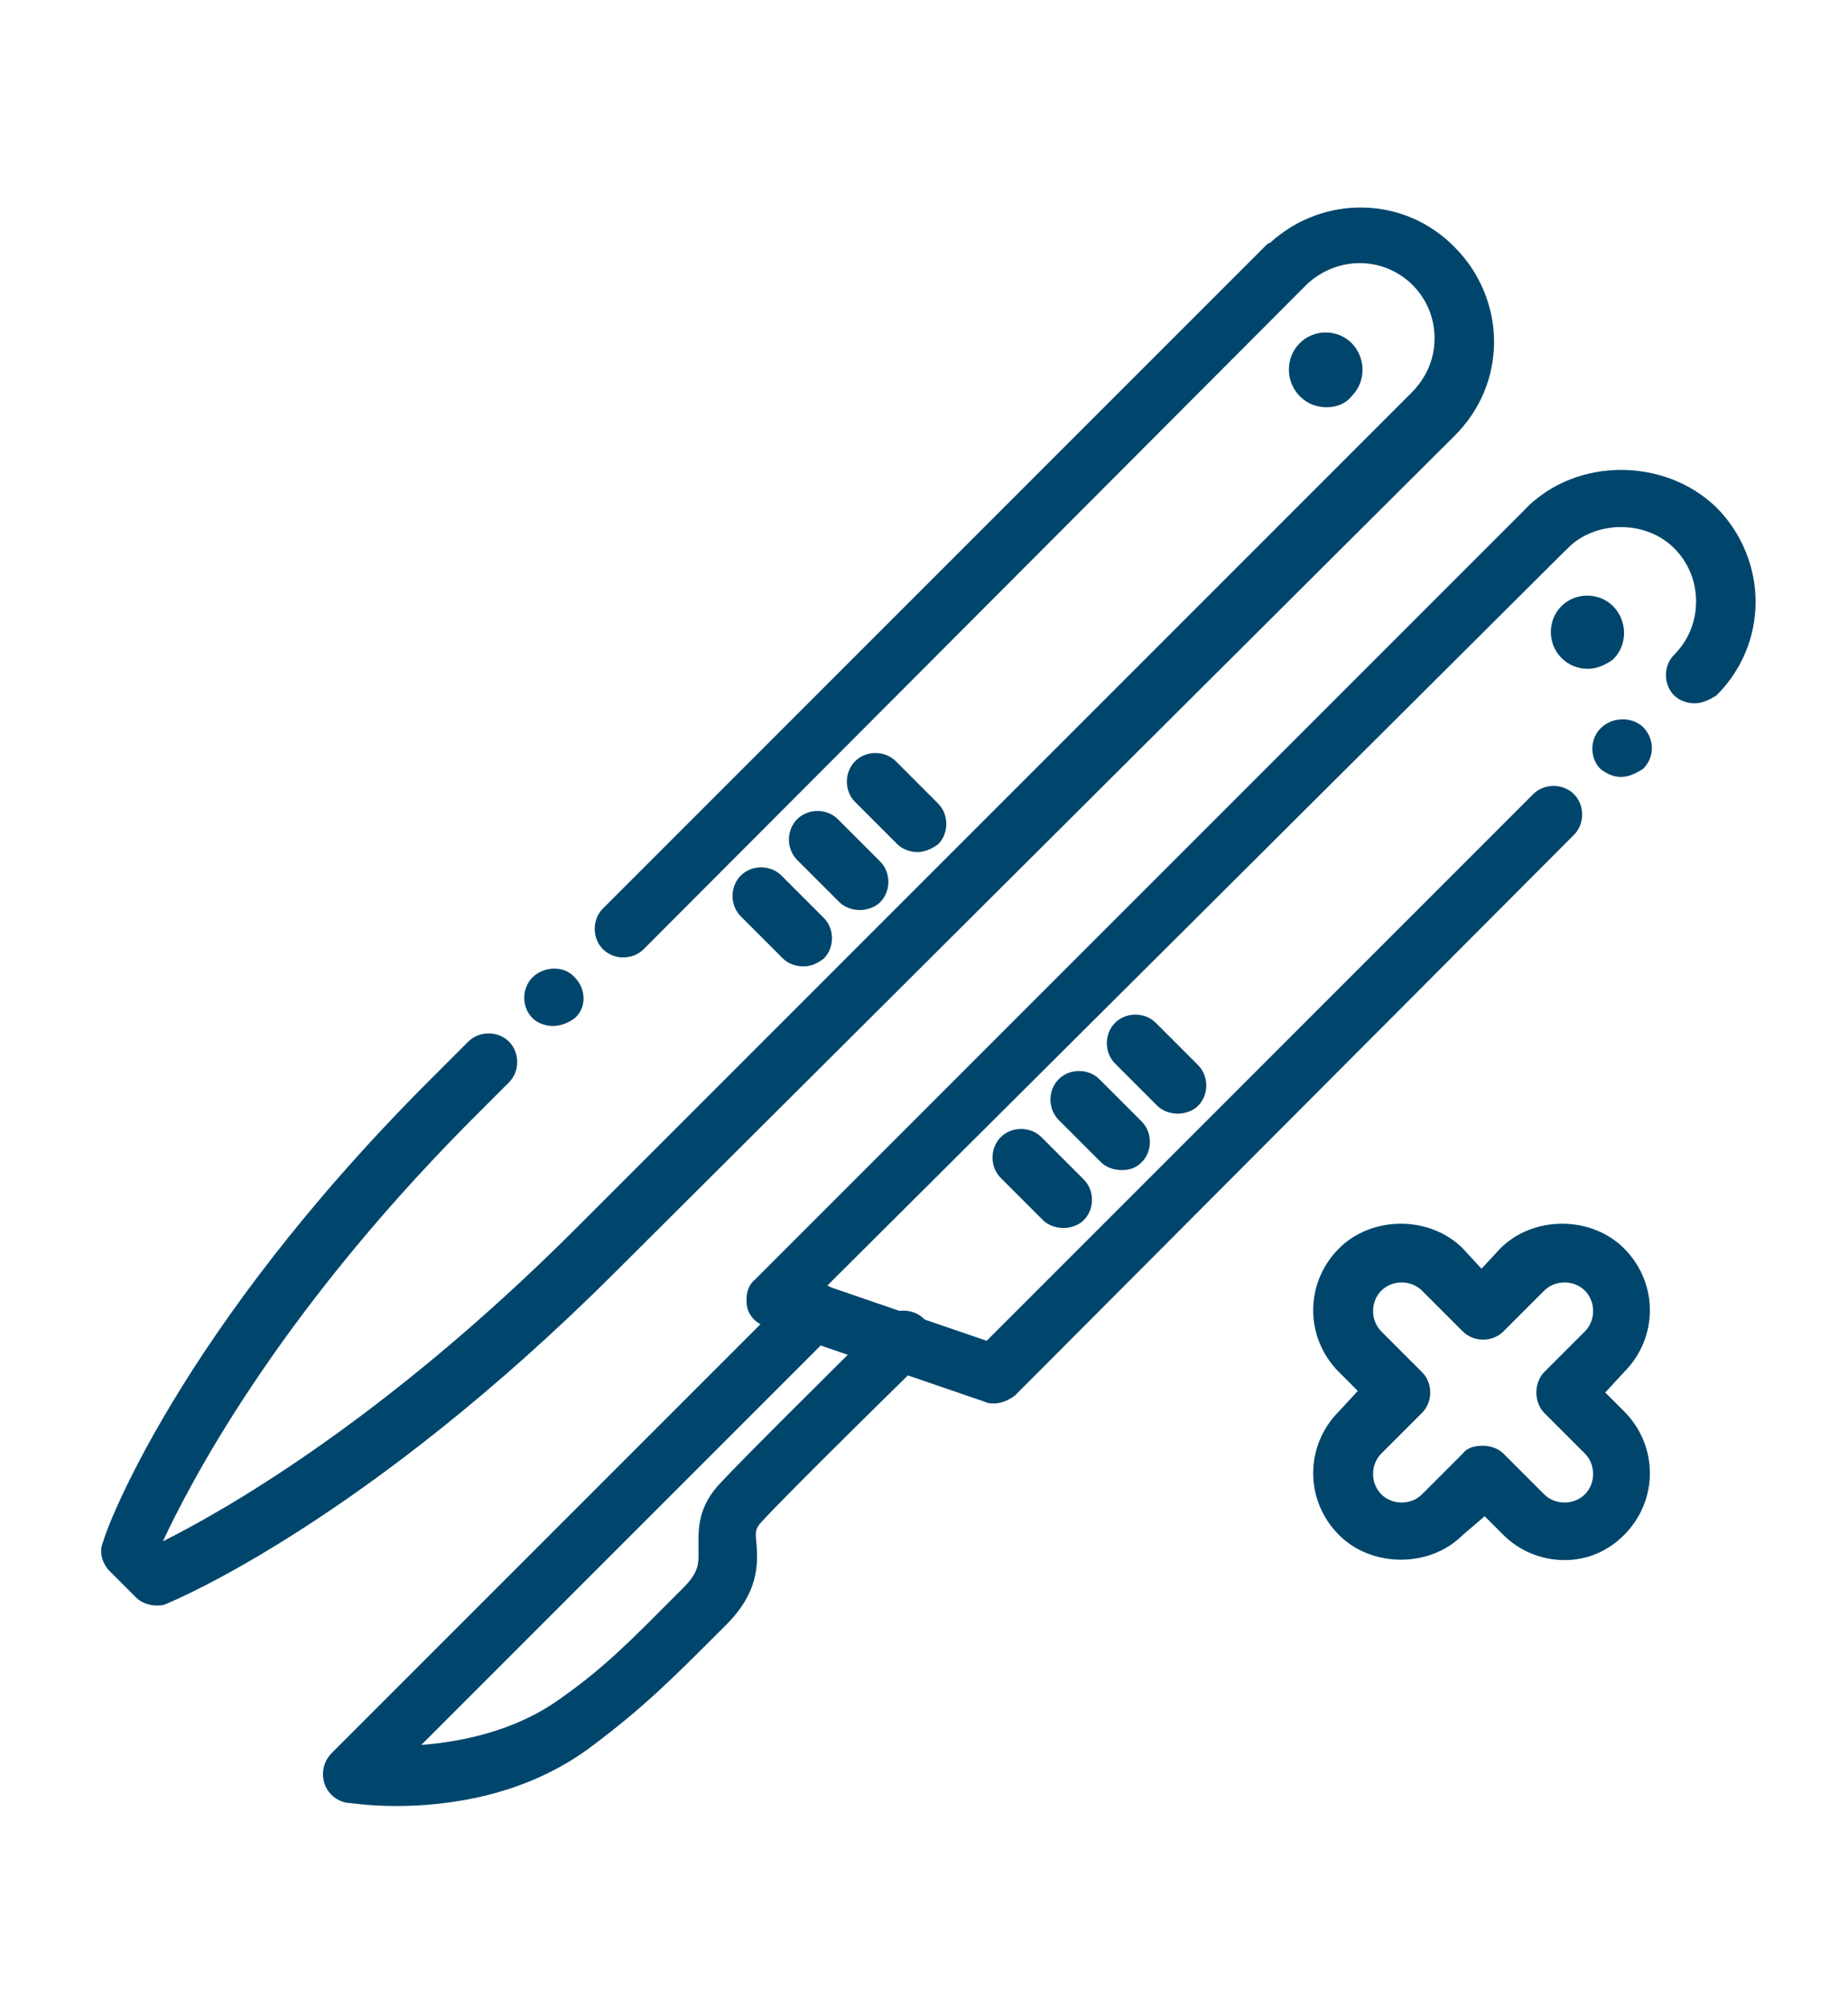
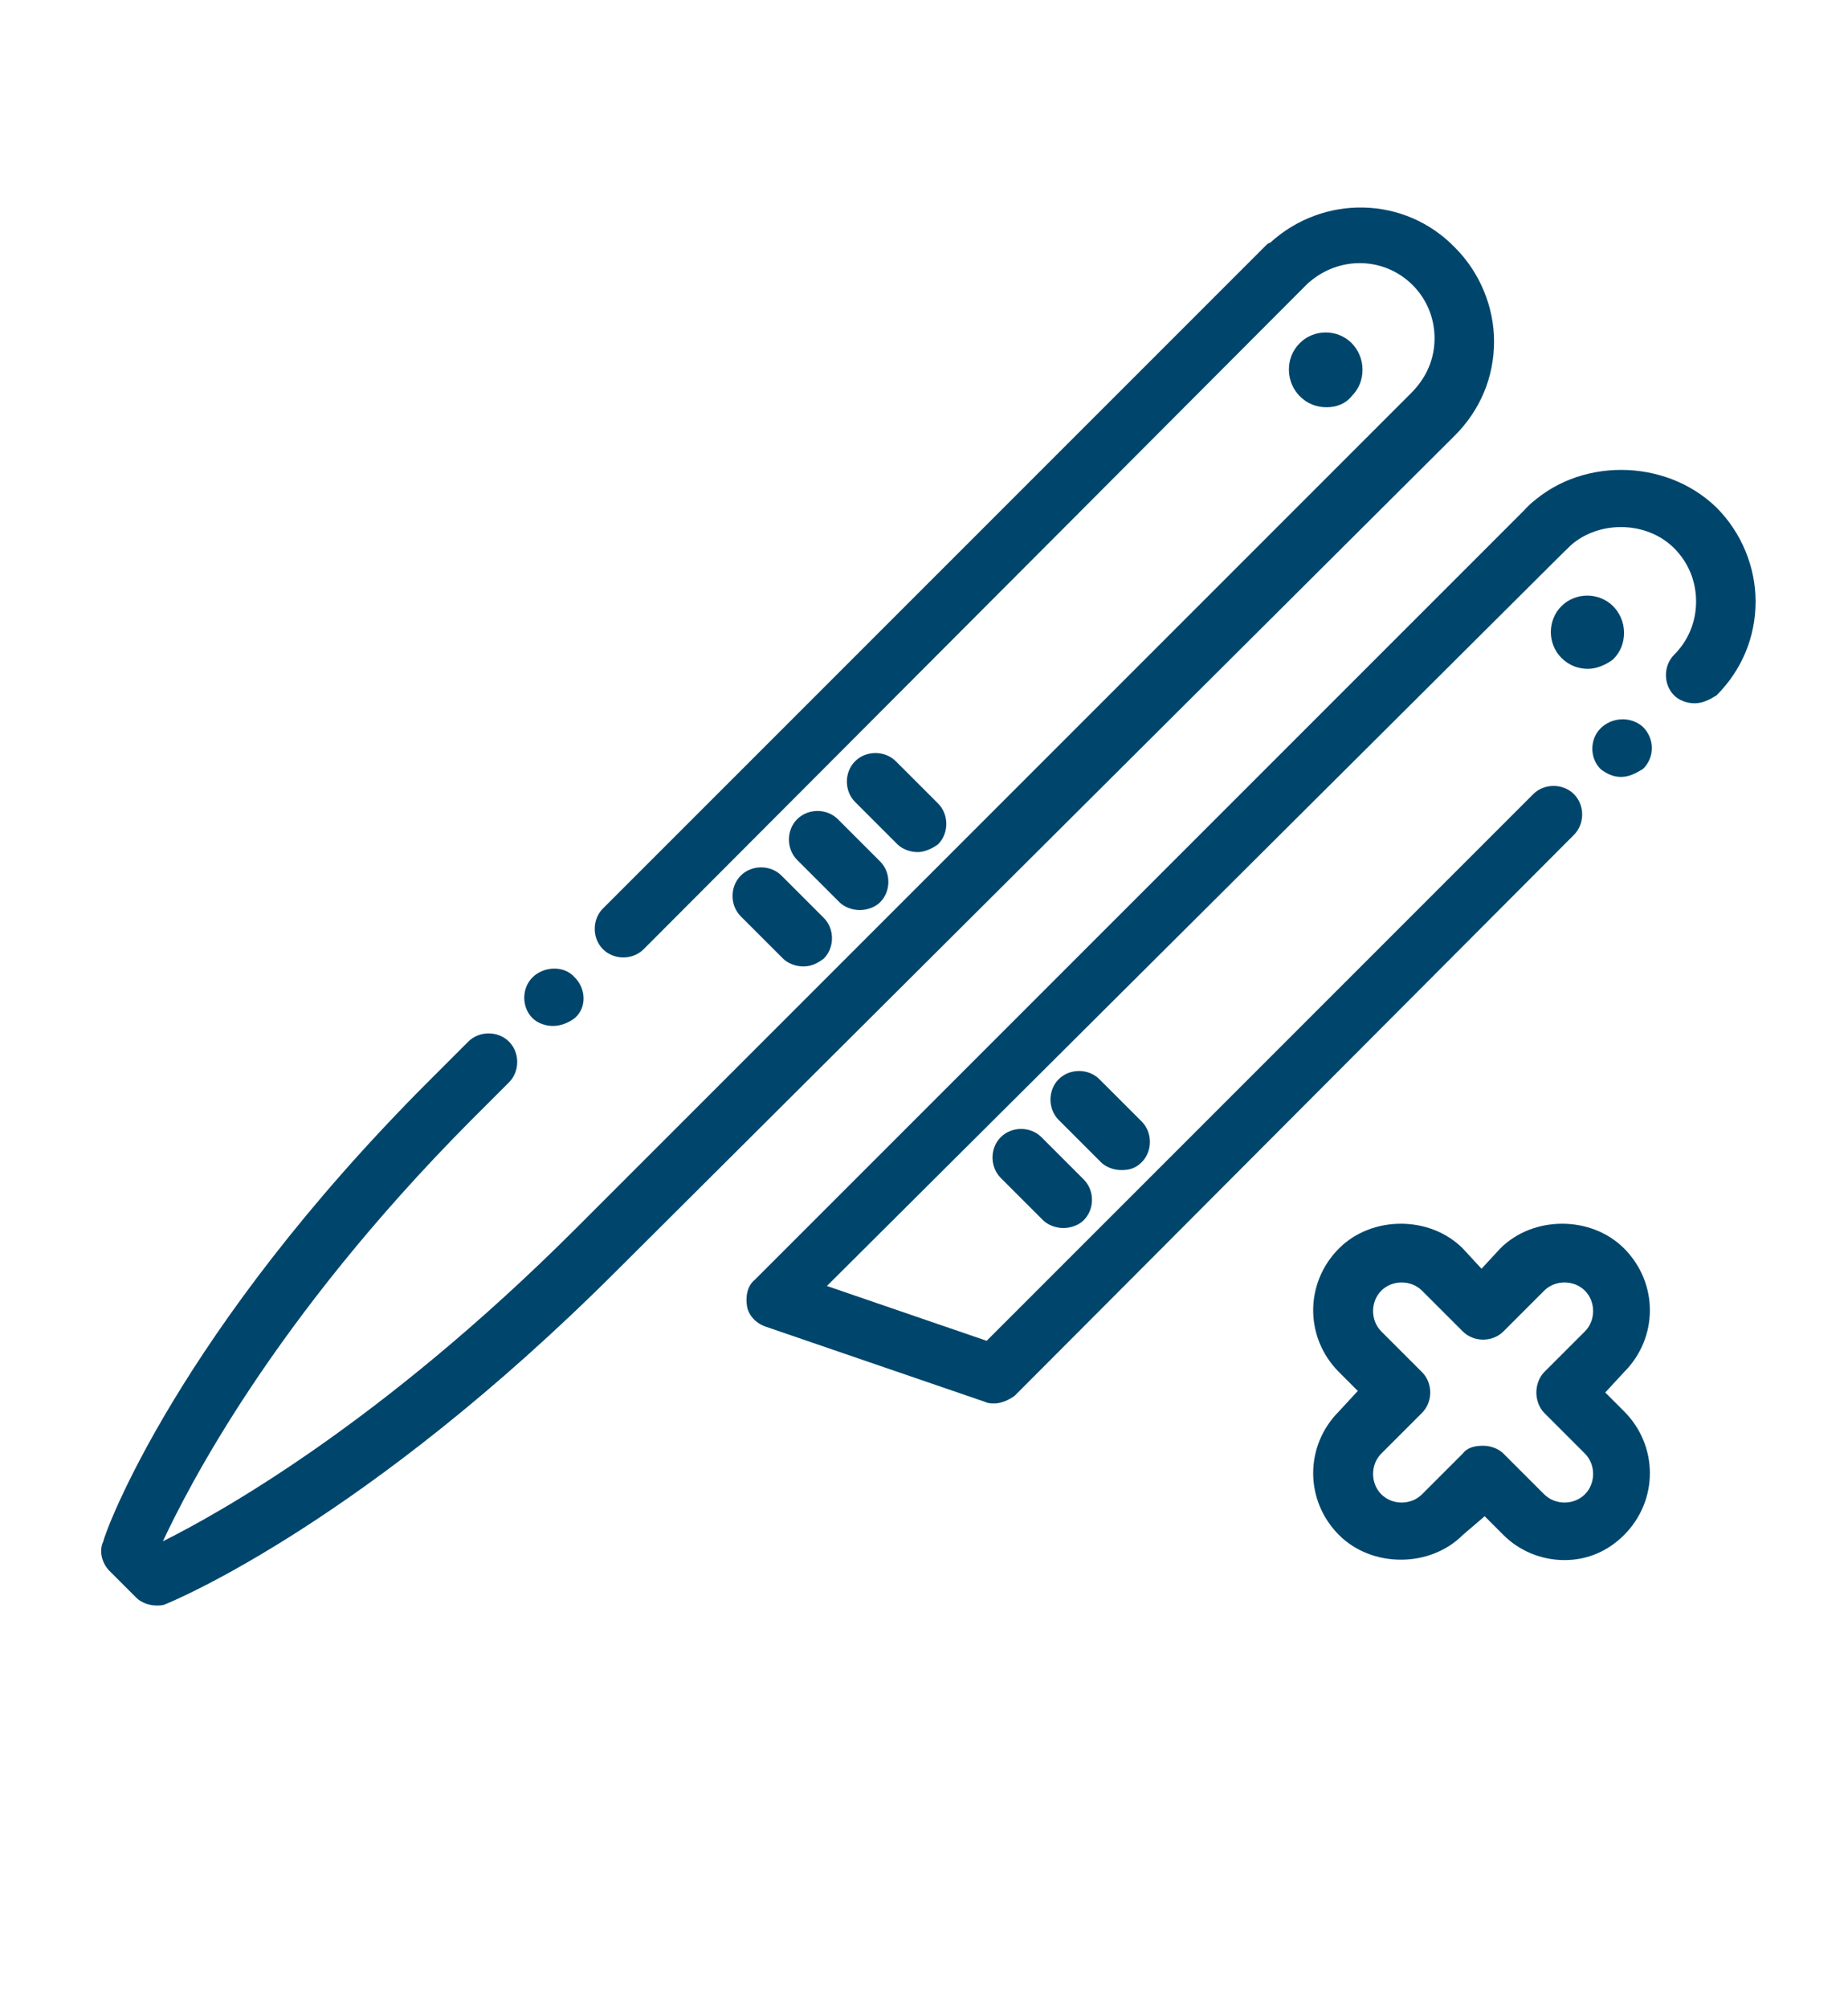
<svg xmlns="http://www.w3.org/2000/svg" id="Слой_1" x="0px" y="0px" viewBox="0 0 118 128.2" style="enable-background:new 0 0 118 128.2;" xml:space="preserve">
  <style type="text/css"> .st0{fill:#00466C;} .st1{fill:none;stroke:#00466C;stroke-width:0.371;stroke-linecap:round;stroke-linejoin:round;stroke-miterlimit:10;} </style>
  <g>
    <g>
      <g>
        <g>
          <path class="st0" d="M108.2,44.9c-0.5,0-1-0.2-1.3-0.5c-0.7-0.7-0.7-1.9,0-2.6c0.9-0.9,1.4-2.1,1.4-3.4c0-1.3-0.5-2.5-1.4-3.4 c-1.8-1.8-5-1.8-6.8,0c-0.7,0.7-1.9,0.7-2.6,0c-0.7-0.7-0.7-1.9,0-2.6c3.2-3.2,8.8-3.2,12.1,0c1.6,1.6,2.5,3.8,2.5,6 c0,2.3-0.9,4.4-2.5,6C109.1,44.7,108.7,44.9,108.2,44.9z" />
        </g>
        <g>
          <path class="st0" d="M63.5,89.6c-0.2,0-0.4,0-0.6-0.1l-14-4.8c-0.6-0.2-1.1-0.7-1.2-1.3c-0.1-0.6,0-1.3,0.5-1.7l49.5-49.5 c0.7-0.7,1.9-0.7,2.6,0c0.7,0.7,0.7,1.9,0,2.6L52.8,82.1L63,85.6l34.9-34.9c0.7-0.7,1.9-0.7,2.6,0c0.7,0.7,0.7,1.9,0,2.6 L64.8,89.1C64.4,89.4,63.9,89.6,63.5,89.6z" />
        </g>
        <g>
          <path class="st0" d="M103.5,49.6c-0.5,0-0.9-0.2-1.3-0.5c-0.7-0.7-0.7-1.9,0-2.6c0.7-0.7,1.9-0.8,2.7-0.1 c0.7,0.7,0.8,1.8,0.1,2.6l-0.1,0.1C104.4,49.4,104,49.6,103.5,49.6z" />
        </g>
        <g>
          <path class="st1" d="M108.1,43.1" />
        </g>
        <g>
          <path class="st0" d="M101.4,42.7c-0.6,0-1.2-0.2-1.7-0.7c-0.9-0.9-0.9-2.4,0-3.3c0.9-0.9,2.4-0.9,3.3,0c0.4,0.4,0.7,1,0.7,1.7 c0,0.6-0.2,1.2-0.7,1.7C102.6,42.4,102,42.7,101.4,42.7z" />
        </g>
        <g>
          <g>
-             <path class="st0" d="M75.2,71.1c-0.5,0-1-0.2-1.3-0.5l-2.7-2.7c-0.7-0.7-0.7-1.9,0-2.6c0.7-0.7,1.9-0.7,2.6,0l2.7,2.7 c0.7,0.7,0.7,1.9,0,2.6C76.2,70.9,75.7,71.1,75.2,71.1z" />
-           </g>
+             </g>
          <g>
            <path class="st0" d="M71.6,74.7c-0.5,0-1-0.2-1.3-0.5l-2.7-2.7c-0.7-0.7-0.7-1.9,0-2.6c0.7-0.7,1.9-0.7,2.6,0l2.7,2.7 c0.7,0.7,0.7,1.9,0,2.6C72.5,74.6,72.1,74.7,71.6,74.7z" />
          </g>
          <g>
            <path class="st0" d="M67.9,78.4c-0.5,0-1-0.2-1.3-0.5l-2.7-2.7c-0.7-0.7-0.7-1.9,0-2.6c0.7-0.7,1.9-0.7,2.6,0l2.7,2.7 c0.7,0.7,0.7,1.9,0,2.6C68.9,78.2,68.4,78.4,67.9,78.4z" />
          </g>
        </g>
        <g>
-           <path class="st0" d="M25.3,115.3c-1.8,0-2.9-0.2-3.1-0.2c-0.7-0.1-1.3-0.6-1.5-1.3c-0.2-0.7,0-1.4,0.5-1.9l29.5-29.5 c0.7-0.7,1.9-0.7,2.6,0c0.7,0.7,0.7,1.9,0,2.6l-26.4,26.4c2.6-0.2,6-0.9,8.8-2.9c3-2.1,4.7-3.9,7.5-6.7l0.4-0.4 c1.1-1.1,1-1.6,1-2.6c0-1-0.1-2.4,1.2-3.9c1.8-2,10.3-10.3,10.6-10.7c0.7-0.7,1.9-0.7,2.6,0c0.7,0.7,0.7,1.9,0,2.6 c-0.1,0.1-8.8,8.6-10.5,10.5c-0.2,0.3-0.3,0.4-0.2,1.2c0.1,1.3,0.2,3.2-2.1,5.4l-0.4,0.4c-2.8,2.8-4.7,4.7-7.9,7.1 C33.6,114.7,28.5,115.3,25.3,115.3z" />
-         </g>
+           </g>
      </g>
      <g>
        <path class="st1" d="M48.3,54.9" />
      </g>
      <g>
        <g>
          <path class="st0" d="M84.7,26c-0.6,0-1.2-0.2-1.7-0.7c-0.4-0.4-0.7-1-0.7-1.7c0-0.6,0.2-1.2,0.7-1.7c0.9-0.9,2.4-0.9,3.3,0 c0.4,0.4,0.7,1,0.7,1.7c0,0.6-0.2,1.2-0.7,1.7C85.9,25.8,85.3,26,84.7,26z" />
        </g>
        <g>
          <g>
            <path class="st0" d="M58.6,54.4c-0.5,0-1-0.2-1.3-0.5l-2.7-2.7c-0.7-0.7-0.7-1.9,0-2.6s1.9-0.7,2.6,0l2.7,2.7 c0.7,0.7,0.7,1.9,0,2.6C59.5,54.2,59,54.4,58.6,54.4z" />
          </g>
          <g>
            <path class="st0" d="M54.9,58.1c-0.5,0-1-0.2-1.3-0.5l-2.7-2.7c-0.7-0.7-0.7-1.9,0-2.6s1.9-0.7,2.6,0l2.7,2.7 c0.7,0.7,0.7,1.9,0,2.6C55.9,57.9,55.4,58.1,54.9,58.1z" />
          </g>
          <g>
            <path class="st0" d="M51.3,61.7c-0.5,0-1-0.2-1.3-0.5l-2.7-2.7c-0.7-0.7-0.7-1.9,0-2.6c0.7-0.7,1.9-0.7,2.6,0l2.7,2.7 c0.7,0.7,0.7,1.9,0,2.6C52.2,61.5,51.8,61.7,51.3,61.7z" />
          </g>
        </g>
        <g>
          <path class="st0" d="M10,102.5c-0.5,0-1-0.2-1.3-0.5l-1.7-1.7c-0.5-0.5-0.7-1.3-0.4-1.9C6.7,97.8,11.4,85,27.4,69l2.5-2.5 c0.7-0.7,1.9-0.7,2.6,0c0.7,0.7,0.7,1.9,0,2.6L30,71.6C17.4,84.3,12,95,10.4,98.4c3.4-1.7,13.8-7.4,26.4-20l53.3-53.3 c1-1,1.5-2.2,1.5-3.5c0-1.3-0.5-2.5-1.4-3.4c-1.8-1.8-4.7-1.9-6.7-0.1c0,0-0.1,0.1-0.1,0.1L41.1,60.6c-0.7,0.7-1.9,0.7-2.6,0 c-0.7-0.7-0.7-1.9,0-2.6l42.3-42.3c0.1-0.1,0.2-0.2,0.3-0.2l0,0c3.4-3.1,8.6-3,11.8,0.3c1.6,1.6,2.5,3.8,2.5,6 c0,2.3-0.9,4.4-2.5,6L39.4,81.1c-16,16-28.3,21.1-28.8,21.3C10.4,102.5,10.2,102.5,10,102.5z" />
        </g>
        <g>
          <path class="st0" d="M35.3,65.5c-0.5,0-1-0.2-1.3-0.5c-0.7-0.7-0.7-1.9,0-2.6c0.7-0.7,2-0.8,2.7,0c0.7,0.7,0.8,1.9,0,2.6 L36.7,65C36.3,65.3,35.8,65.5,35.3,65.5z" />
        </g>
      </g>
    </g>
    <g>
      <path class="st0" d="M99.9,99.6c-1.5,0-2.9-0.6-3.9-1.6l-1.2-1.2L93.4,98c-2.1,2.1-5.8,2.1-7.9,0c-2.2-2.2-2.2-5.7,0-7.9l1.2-1.3 l-1.2-1.2c-2.2-2.2-2.2-5.7,0-7.9c2.1-2.1,5.8-2.1,7.9,0l1.2,1.3l1.2-1.3c2.1-2.1,5.8-2.1,7.9,0c2.2,2.2,2.2,5.7,0,7.9l-1.2,1.3 l1.2,1.2c2.2,2.2,2.2,5.7,0,7.9C102.7,99,101.4,99.6,99.9,99.6z M94.7,92.3c0.5,0,1,0.2,1.3,0.5l2.6,2.6c0.7,0.7,1.9,0.7,2.6,0 c0.7-0.7,0.7-1.9,0-2.6l-2.6-2.6c-0.3-0.3-0.5-0.8-0.5-1.3c0-0.5,0.2-1,0.5-1.3l2.6-2.6c0.7-0.7,0.7-1.9,0-2.6 c-0.7-0.7-1.9-0.7-2.6,0L96,85c-0.7,0.7-1.9,0.7-2.6,0l-2.6-2.6c-0.7-0.7-1.9-0.7-2.6,0c-0.7,0.7-0.7,1.9,0,2.6l2.6,2.6 c0.7,0.7,0.7,1.9,0,2.6l-2.6,2.6c-0.7,0.7-0.7,1.9,0,2.6c0.7,0.7,1.9,0.7,2.6,0l2.6-2.6C93.7,92.4,94.2,92.3,94.7,92.3z" />
    </g>
  </g>
</svg>